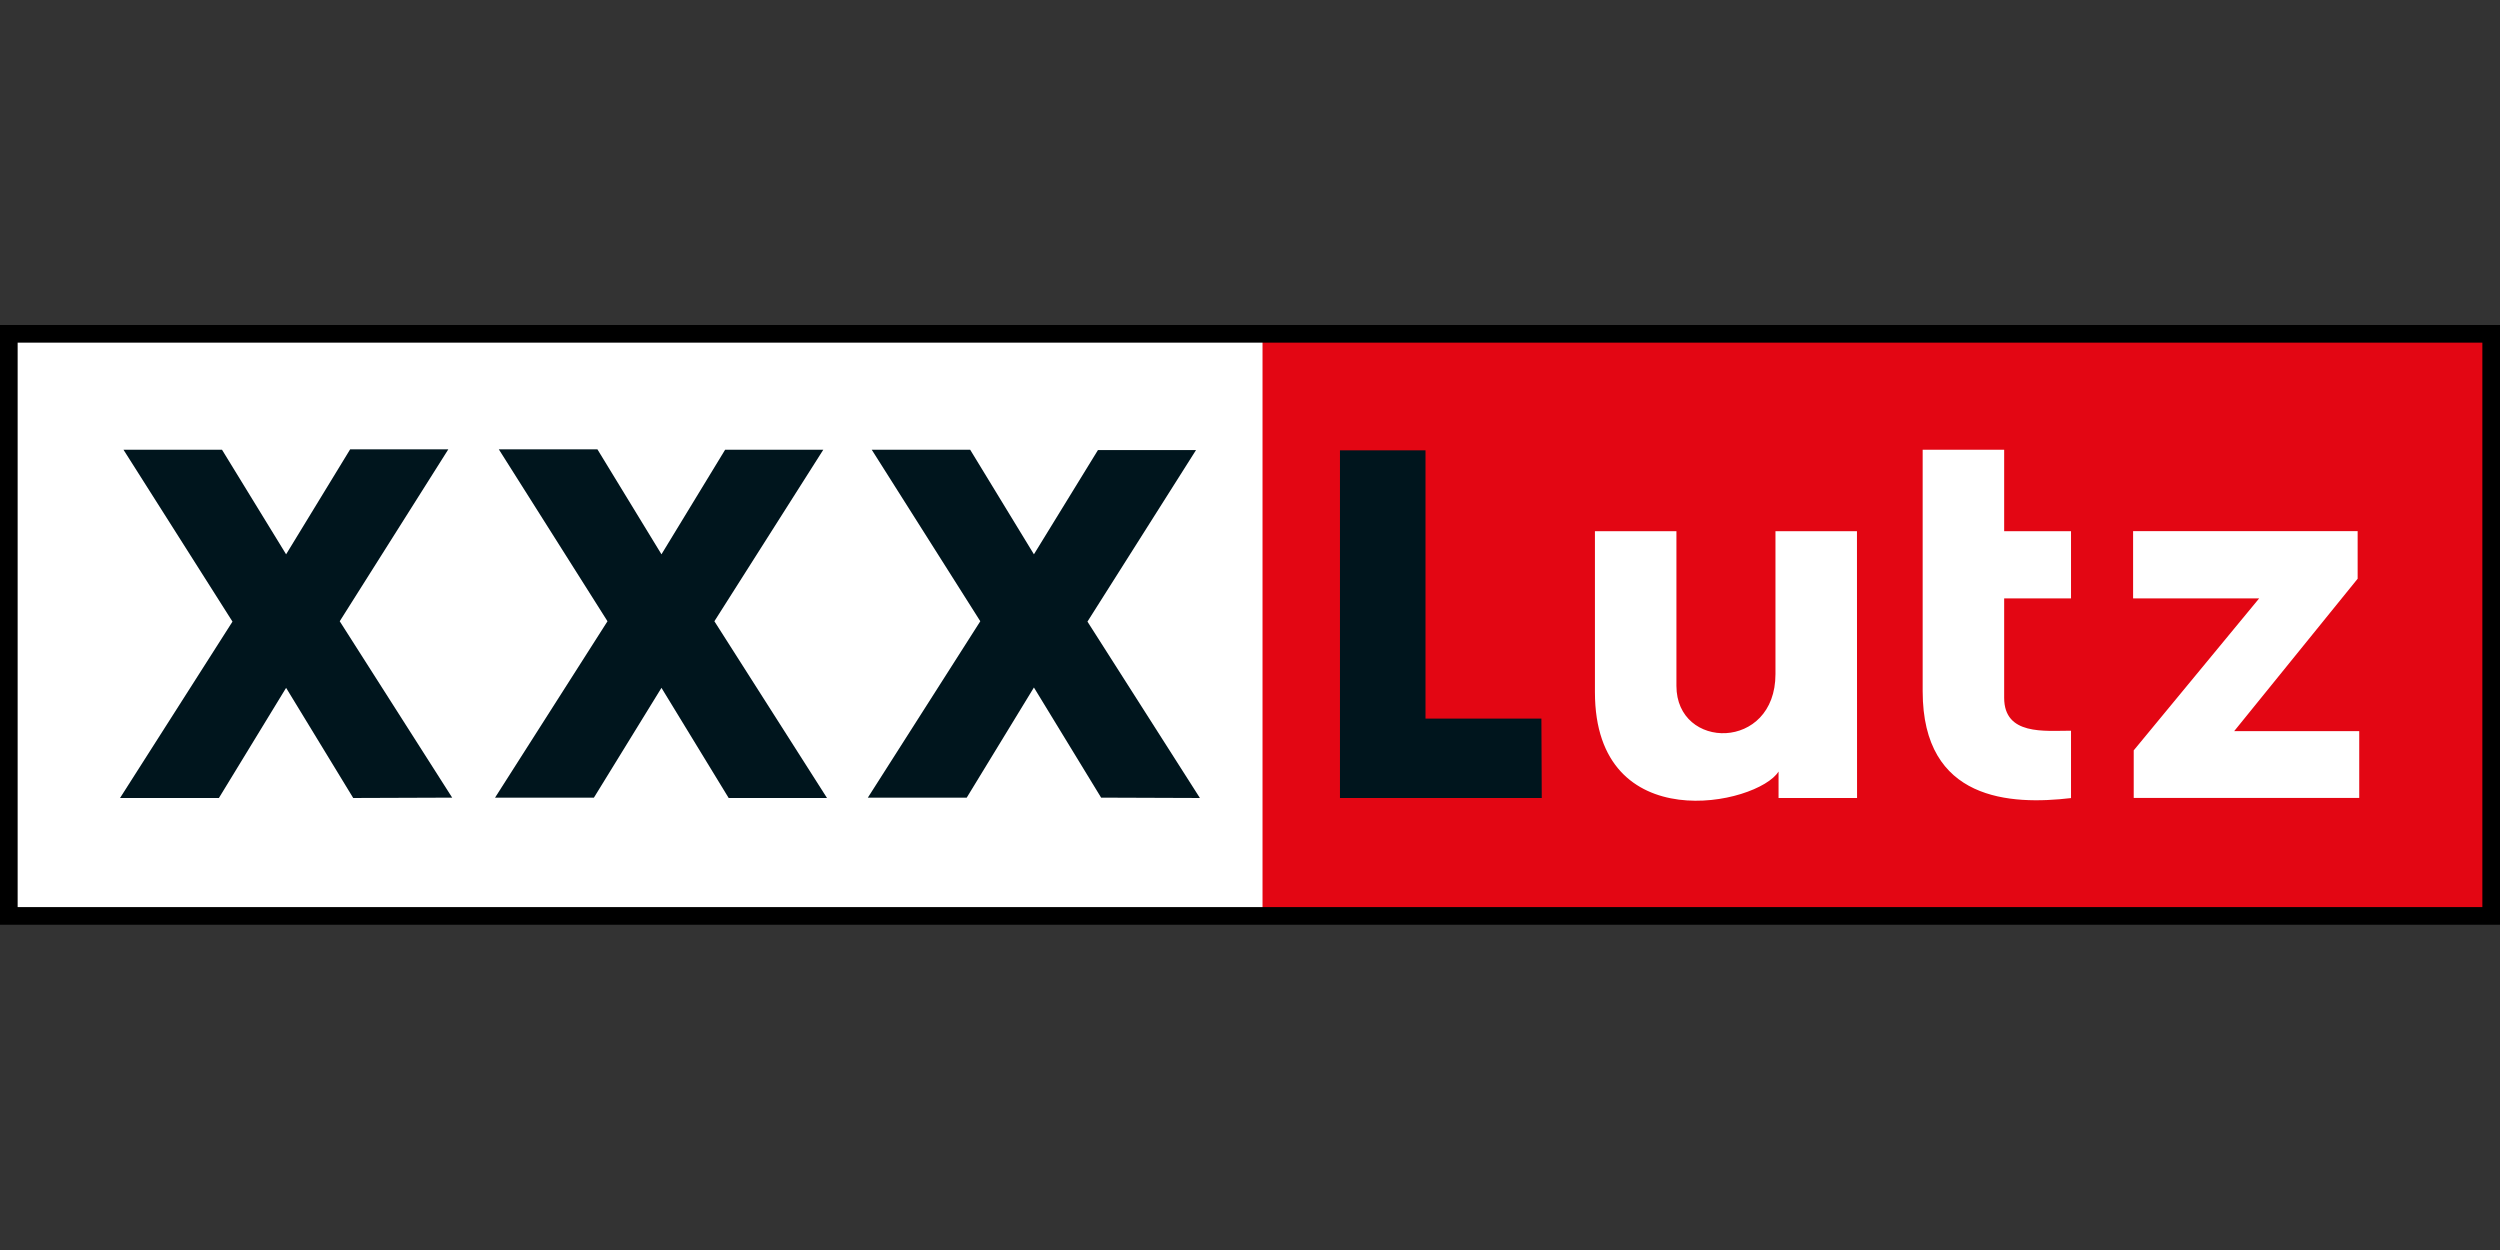
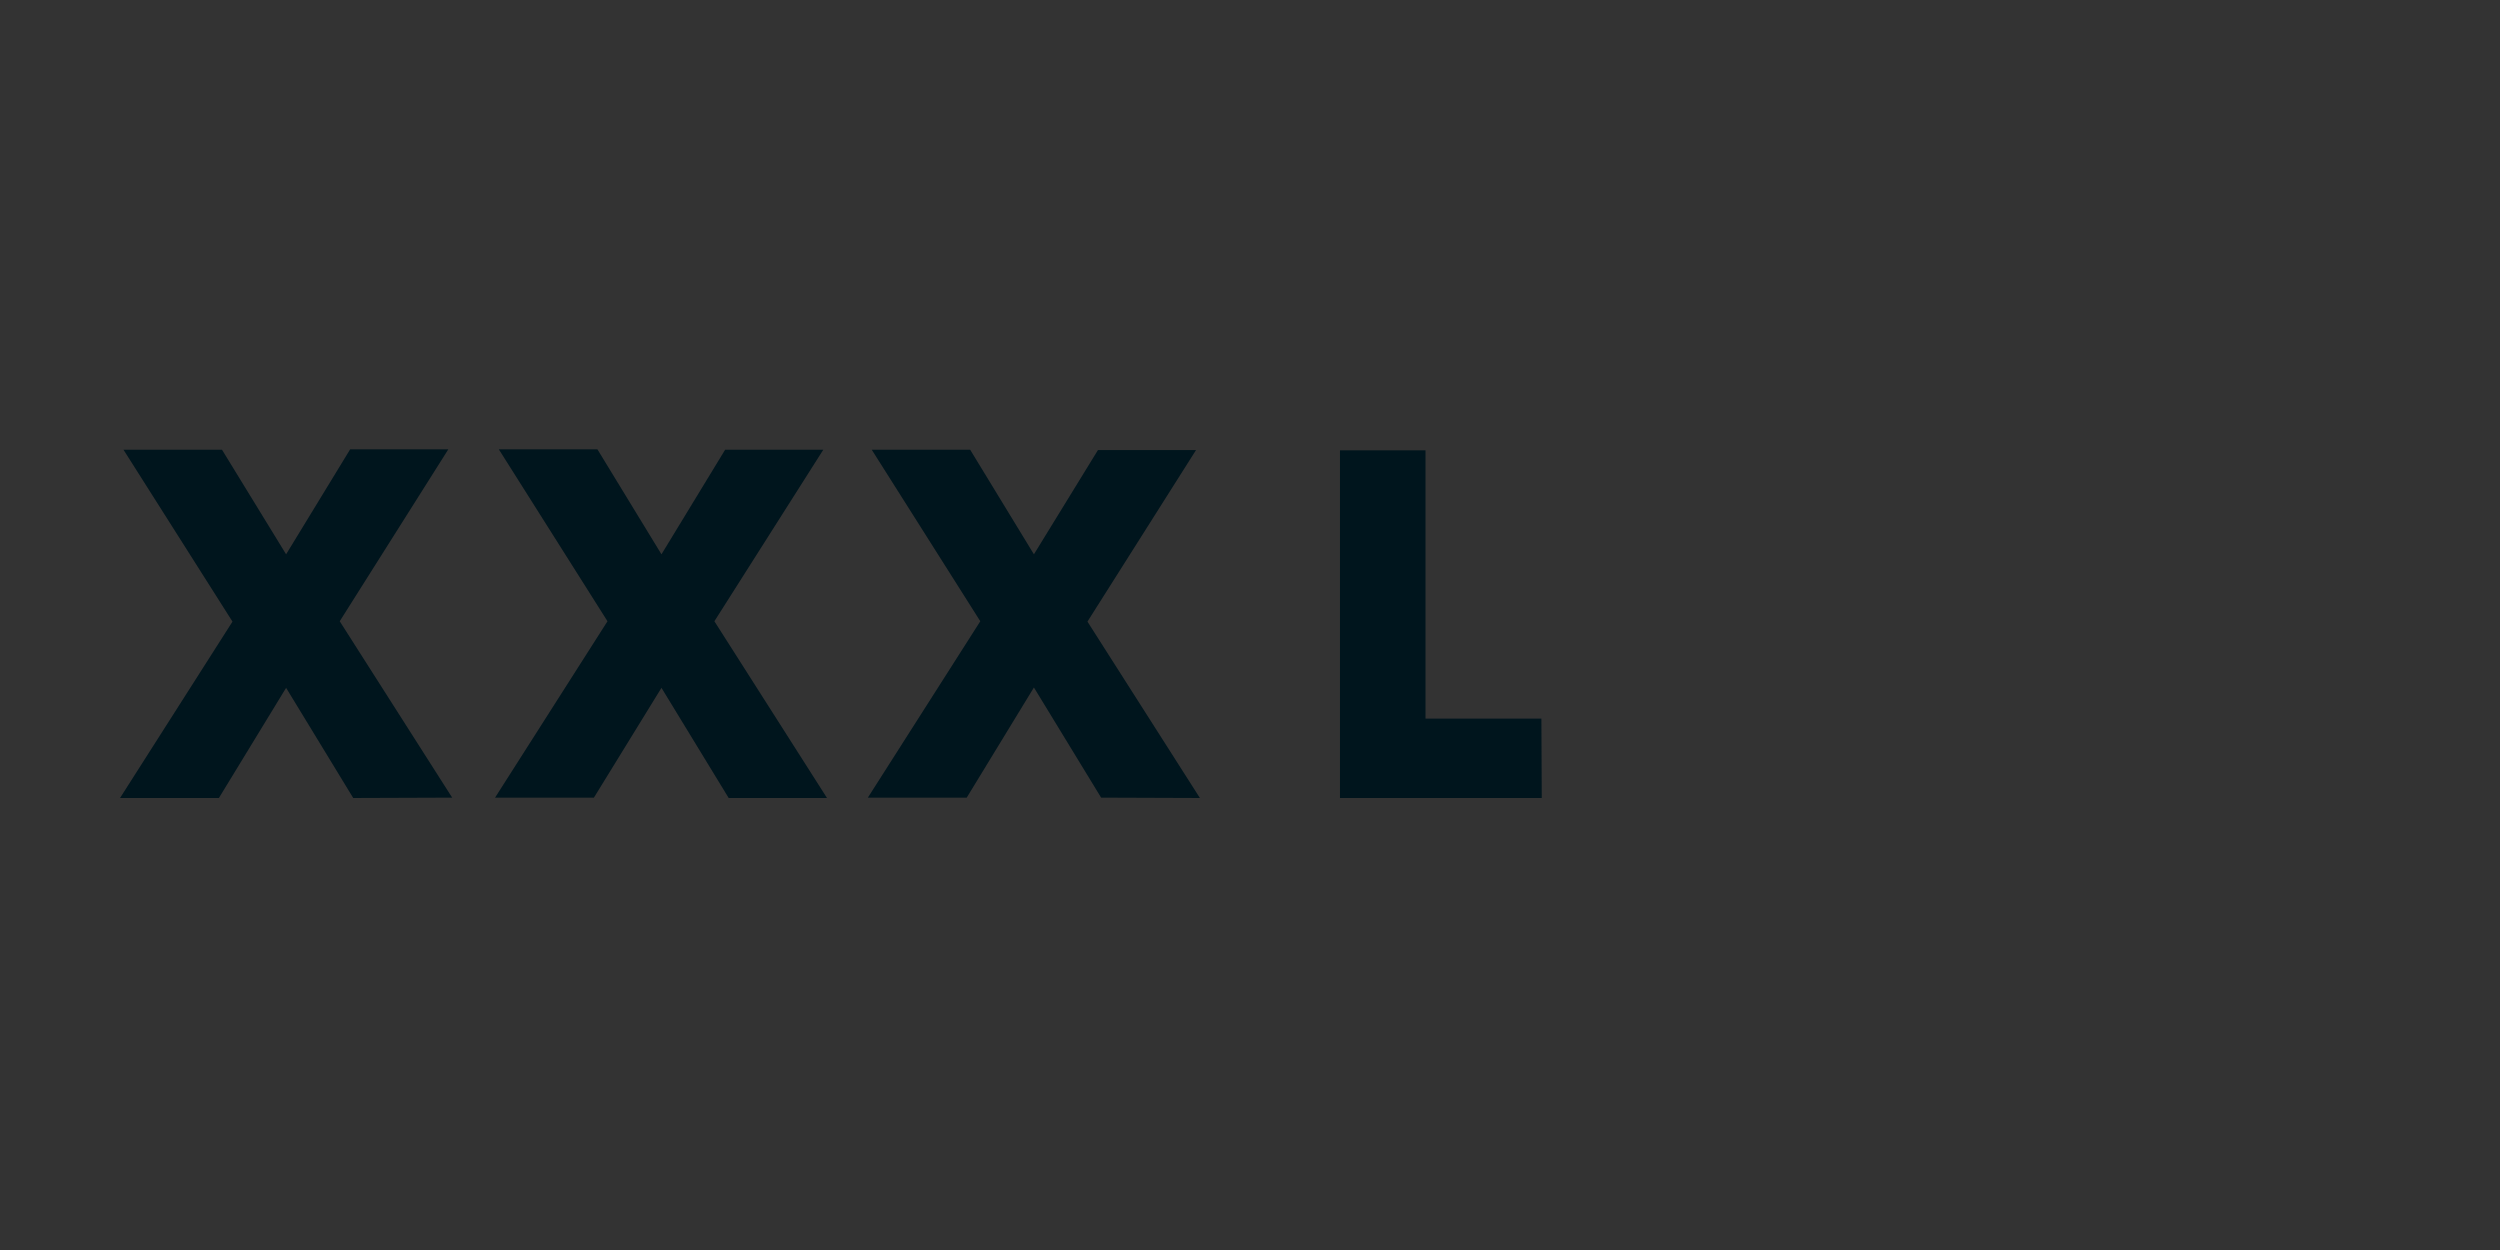
<svg xmlns="http://www.w3.org/2000/svg" viewBox="0 -36.85 283.46 141.73">
  <rect x="0" y="-36.85" width="283.46" height="141.73" fill="#333333" stroke="none" />
-   <path class="cls-1" fill="#fff" d="M1.21.81h142.02v66.41H1.21z" />
-   <path style="fill:#e30613" d="M143.15.99h139.49v65.89H143.15z" />
-   <path class="cls-3" d="M2 2h279.46v64H2ZM0 68h283.46V0H0Z" />
-   <path class="cls-1" fill="#fff" d="M210.56 53.63h-8.9v-3c-2.37 3.79-20.82 7.71-20.82-9V23.38h9.24v17.54c0 7.32 11.23 7.41 11.23-1.34v-16.2h9.24Zm7.44-12.1c0 12.47 10 12.91 16.82 12.11V46c-3 0-7.58.55-7.58-3.73V31h7.58v-7.62h-7.58v-9.24H218Zm23.93 6.7v5.39h25.57v-7.57h-14.18l14-17.28v-5.4h-25.46V31h14.29Z" />
  <path class="cls-3" fill="#00151d" d="m40.05 53.63-7.61-12.49-7.62 12.49H13.61l12.75-20L14 14.14h11.17L32.44 26l7.26-11.9h11.13L38.52 33.59l12.75 20Zm96 0-12.75-20 12.31-19.45h-11.12L117.23 26 110 14.14H98.84l12.31 19.45-12.75 20h11.21l7.62-12.49 7.62 12.49Zm-42.28 0L81 33.59l12.35-19.45H82.22L75 26l-7.26-11.9H56.56l12.32 19.49-12.75 20h11.21L75 41.14l7.62 12.49Zm81-9h-13.14V14.21h-9.7v39.42h22.88Z" />
</svg>